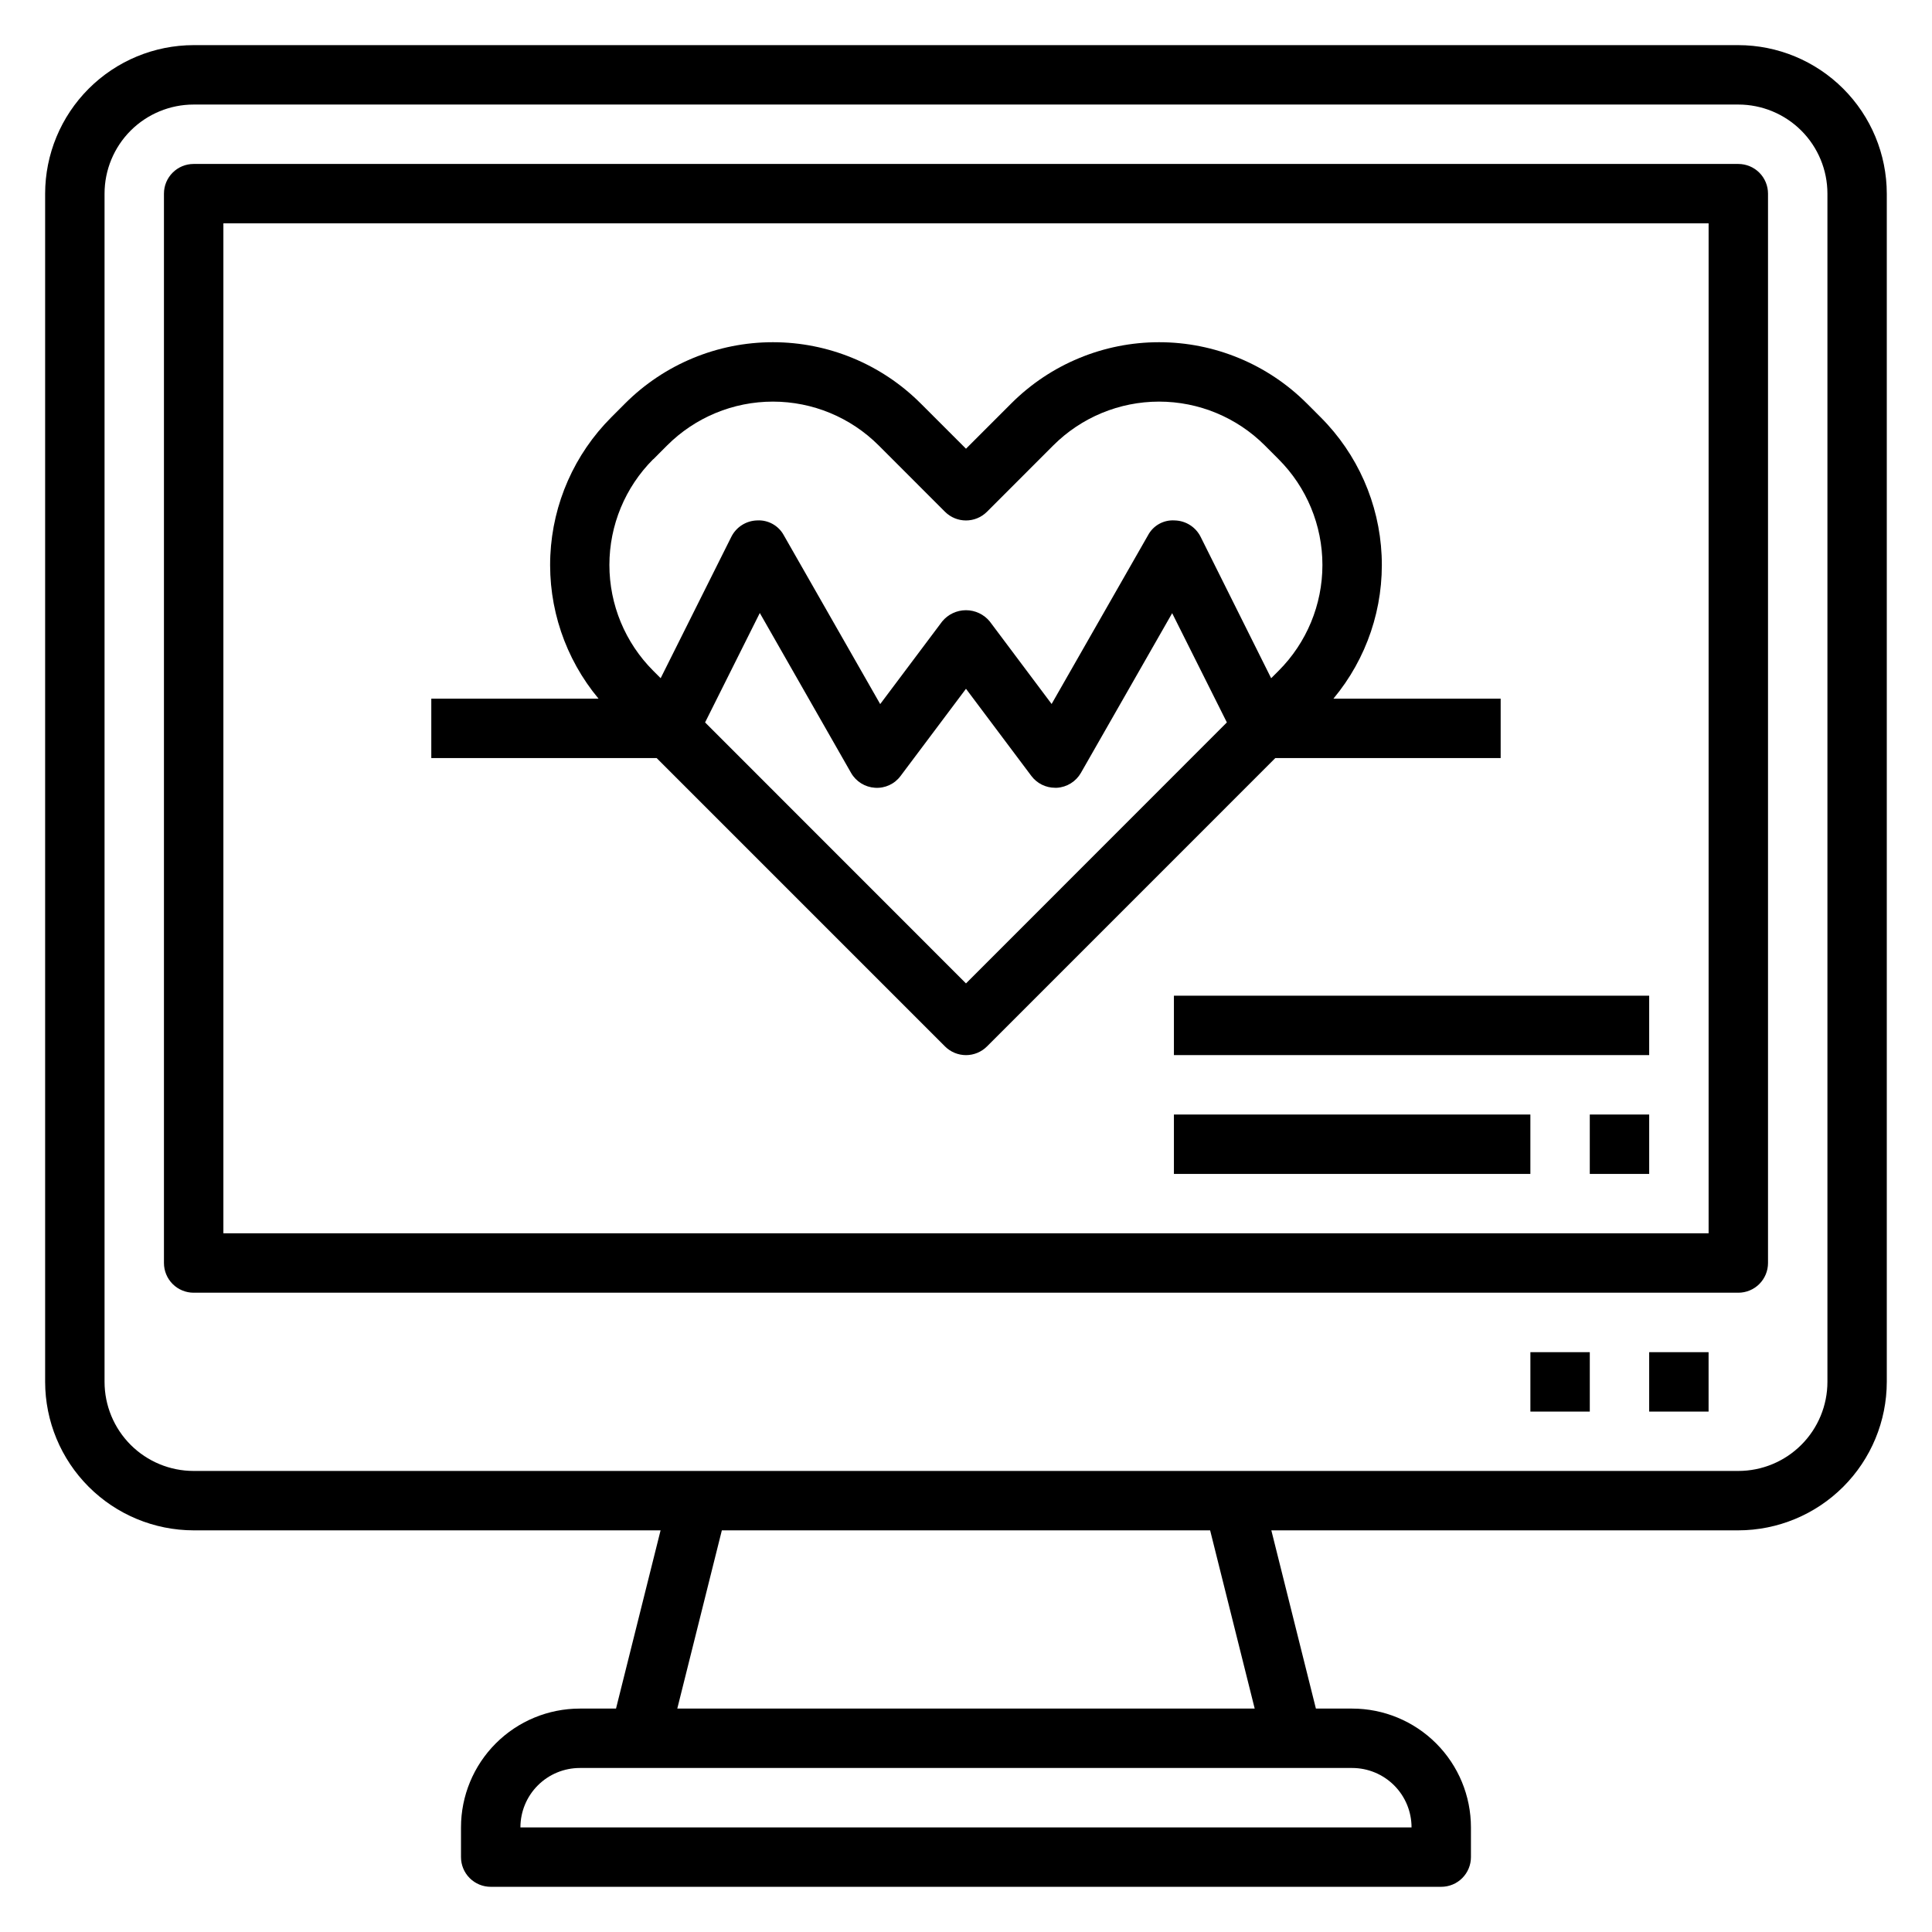
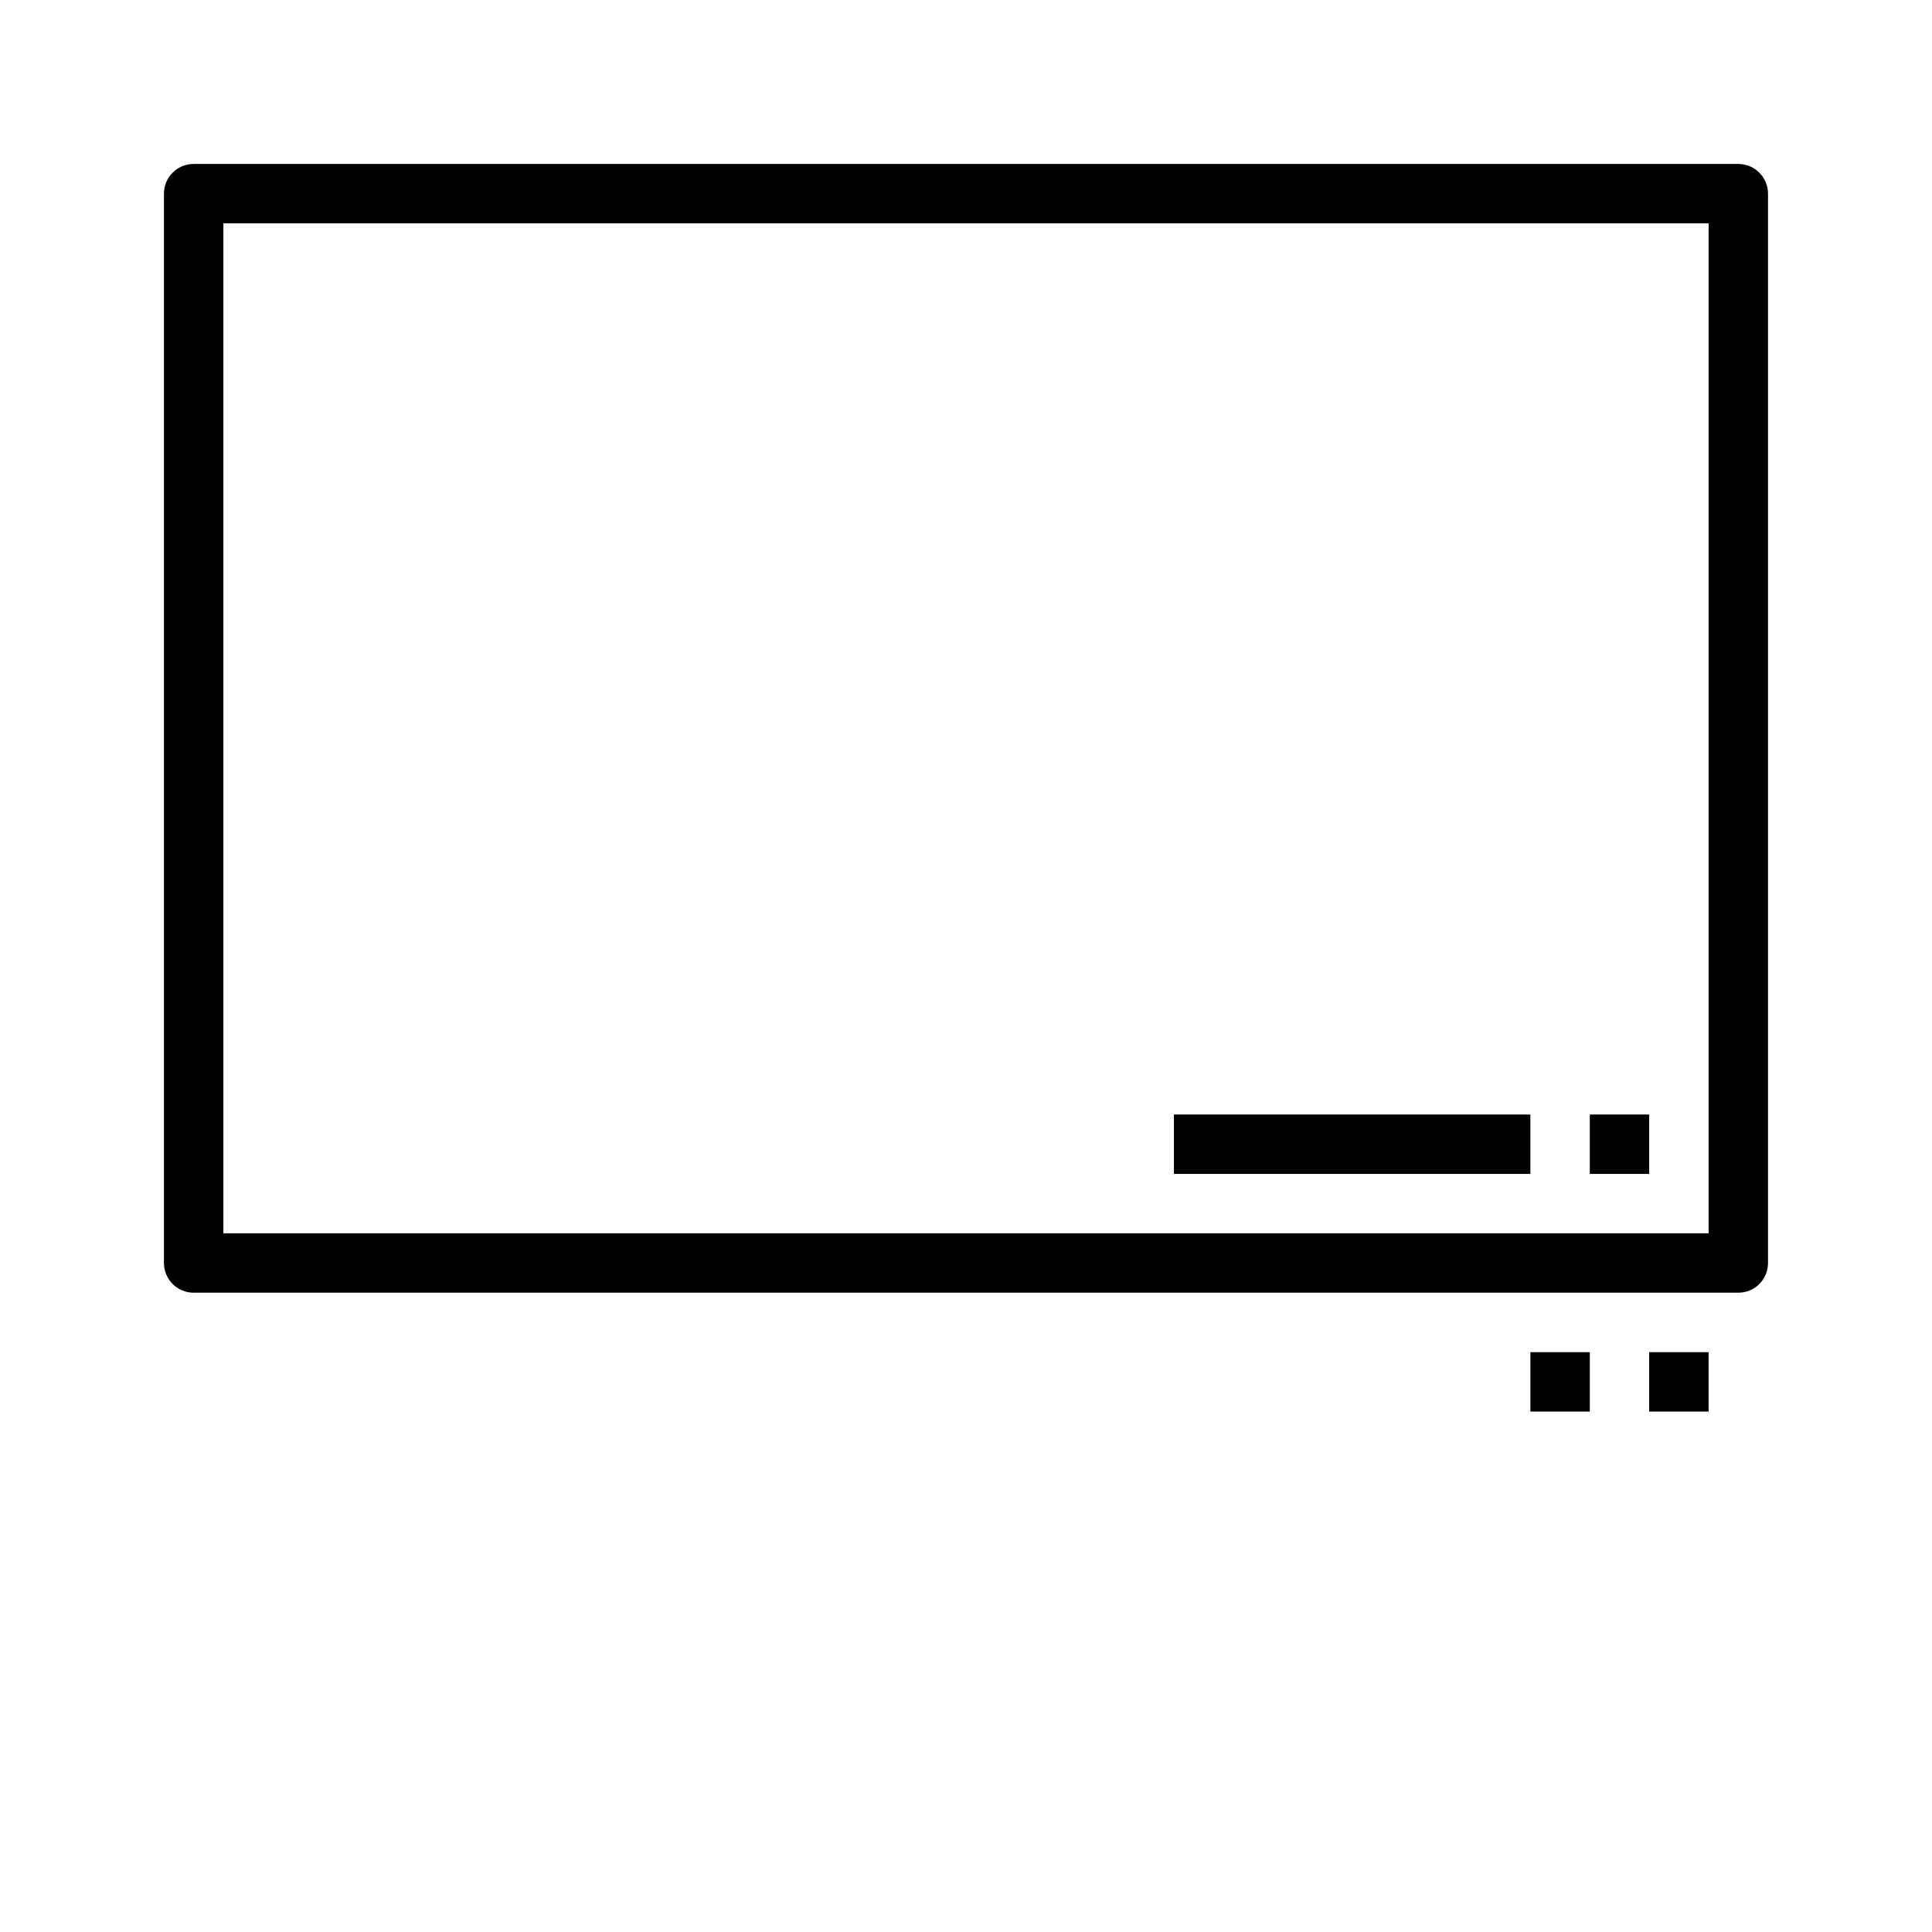
<svg xmlns="http://www.w3.org/2000/svg" fill="#000000" width="800px" height="800px" version="1.1" viewBox="144 144 512 512">
  <g>
-     <path d="m604.67 155.96h-409.35c-10.434 0.012-20.438 4.164-27.816 11.543-7.379 7.379-11.531 17.383-11.543 27.816v314.88c0.012 10.434 4.164 20.438 11.543 27.816 7.379 7.379 17.383 11.531 27.816 11.543h123.74l-11.809 47.23-9.594 0.004c-8.352 0-16.363 3.316-22.266 9.223-5.906 5.902-9.223 13.914-9.223 22.266v7.871c0 2.086 0.828 4.09 2.305 5.566 1.477 1.477 3.477 2.305 5.566 2.305h251.9c2.09 0 4.09-0.828 5.566-2.305 1.477-1.477 2.309-3.481 2.309-5.566v-7.871c0-8.352-3.32-16.363-9.223-22.266-5.906-5.906-13.914-9.223-22.266-9.223h-9.598l-11.809-47.23 123.74-0.004c10.434-0.012 20.438-4.164 27.816-11.543 7.379-7.379 11.531-17.383 11.543-27.816v-314.88c-0.012-10.434-4.164-20.438-11.543-27.816-7.379-7.379-17.383-11.531-27.816-11.543zm-86.594 472.32h-236.16c0-4.176 1.66-8.184 4.613-11.133 2.949-2.953 6.957-4.613 11.133-4.613h204.67c4.176 0 8.18 1.66 11.133 4.613 2.953 2.949 4.609 6.957 4.609 11.133zm-41.57-31.488h-153.02l11.809-47.23 129.4-0.004zm151.78-86.594c0 6.262-2.488 12.27-6.918 16.699-4.43 4.43-10.438 6.918-16.699 6.918h-409.35c-6.262 0-12.27-2.488-16.699-6.918-4.426-4.43-6.914-10.438-6.914-16.699v-314.88c0-6.262 2.488-12.27 6.914-16.699 4.43-4.426 10.438-6.914 16.699-6.914h409.35c6.262 0 12.27 2.488 16.699 6.914 4.43 4.43 6.918 10.438 6.918 16.699z" />
    <path d="m604.67 187.45h-409.35c-4.348 0-7.871 3.523-7.871 7.871v283.39c0 2.086 0.832 4.09 2.305 5.566 1.477 1.477 3.481 2.305 5.566 2.305h409.35c2.086 0 4.09-0.828 5.566-2.305 1.477-1.477 2.305-3.481 2.305-5.566v-283.39c0-2.086-0.828-4.09-2.305-5.566-1.477-1.473-3.481-2.305-5.566-2.305zm-7.871 283.39h-393.6v-267.65h393.6z" />
    <path d="m581.05 502.34h15.742v15.742h-15.742z" />
    <path d="m549.57 502.34h15.742v15.742h-15.742z" />
-     <path d="m394.43 421.31c1.477 1.477 3.481 2.309 5.57 2.309 2.086 0 4.09-0.832 5.566-2.309l76.406-76.414h59.719v-15.746h-44.32c8.844-10.609 13.402-24.145 12.773-37.945-0.629-13.801-6.394-26.867-16.164-36.633l-3.652-3.66h-0.004c-10.383-10.387-24.473-16.223-39.16-16.223-14.691 0-28.777 5.836-39.164 16.223l-12.004 12.004-12.004-12.004h-0.004c-10.383-10.387-24.473-16.223-39.16-16.223-14.691 0-28.777 5.836-39.164 16.223l-3.652 3.66c-9.773 9.766-15.539 22.832-16.168 36.633s3.93 27.336 12.773 37.945h-44.32v15.742h59.719zm5.566-16.695-69.141-69.164 14.5-29 24.191 42.383c1.316 2.293 3.703 3.773 6.344 3.934 2.652 0.18 5.211-1.008 6.785-3.148l17.32-23.09 17.316 23.09c1.488 1.984 3.82 3.148 6.297 3.148h0.488c2.644-0.16 5.027-1.641 6.348-3.934l24.191-42.336 14.496 28.953zm-82.855-138.91 3.652-3.66c7.438-7.438 17.52-11.613 28.035-11.613 10.512 0 20.598 4.176 28.031 11.613l17.57 17.578c3.074 3.07 8.055 3.07 11.129 0l17.57-17.578c7.438-7.438 17.52-11.613 28.035-11.613 10.512 0 20.598 4.176 28.031 11.613l3.652 3.66c7.434 7.434 11.609 17.516 11.609 28.027s-4.176 20.594-11.609 28.027l-1.977 1.977-18.688-37.465c-1.305-2.609-3.945-4.285-6.863-4.352-2.934-0.203-5.711 1.34-7.086 3.938l-25.543 44.707-16.398-21.879c-1.551-1.883-3.859-2.973-6.297-2.973-2.441 0-4.75 1.09-6.301 2.973l-16.43 21.906-25.543-44.734c-1.398-2.578-4.16-4.113-7.086-3.938-2.902 0.078-5.523 1.75-6.824 4.344l-18.727 37.465-1.977-1.977c-7.434-7.434-11.609-17.516-11.609-28.027 0-10.512 4.176-20.594 11.609-28.027z" />
-     <path d="m455.1 407.87h125.95v15.742h-125.95z" />
    <path d="m455.1 439.36h94.465v15.742h-94.465z" />
    <path d="m565.31 439.36h15.742v15.742h-15.742z" />
  </g>
</svg>